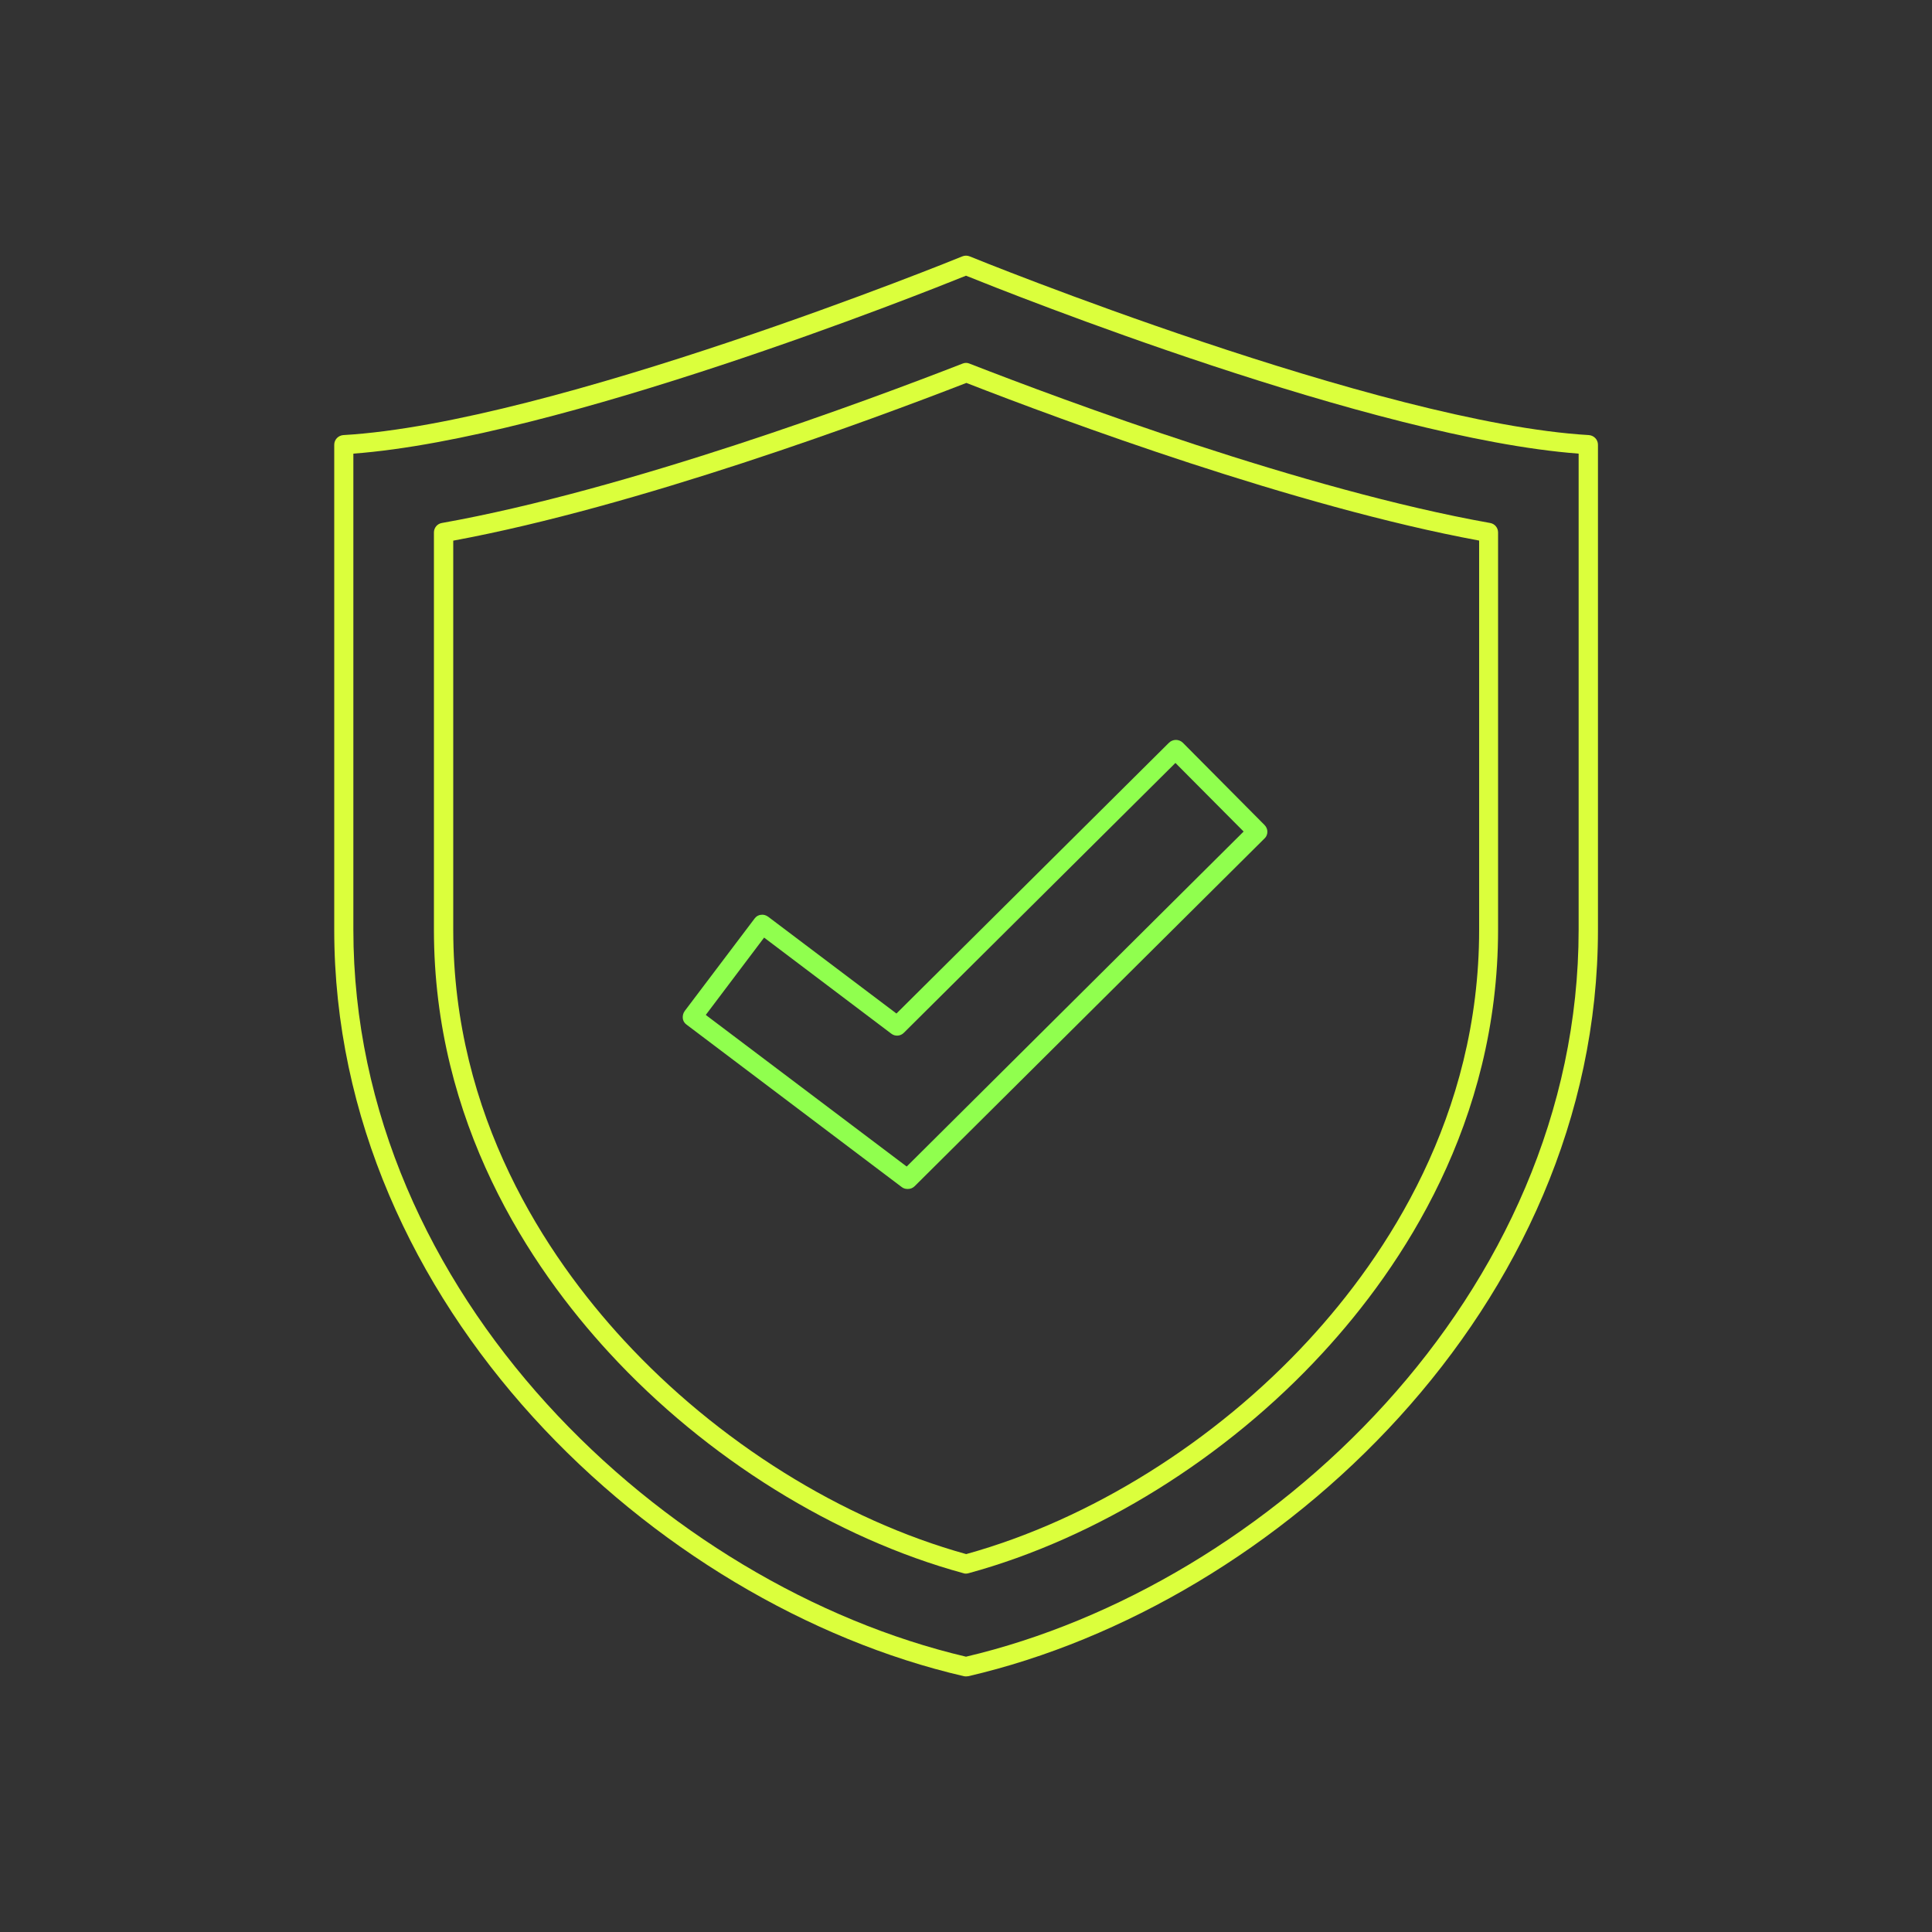
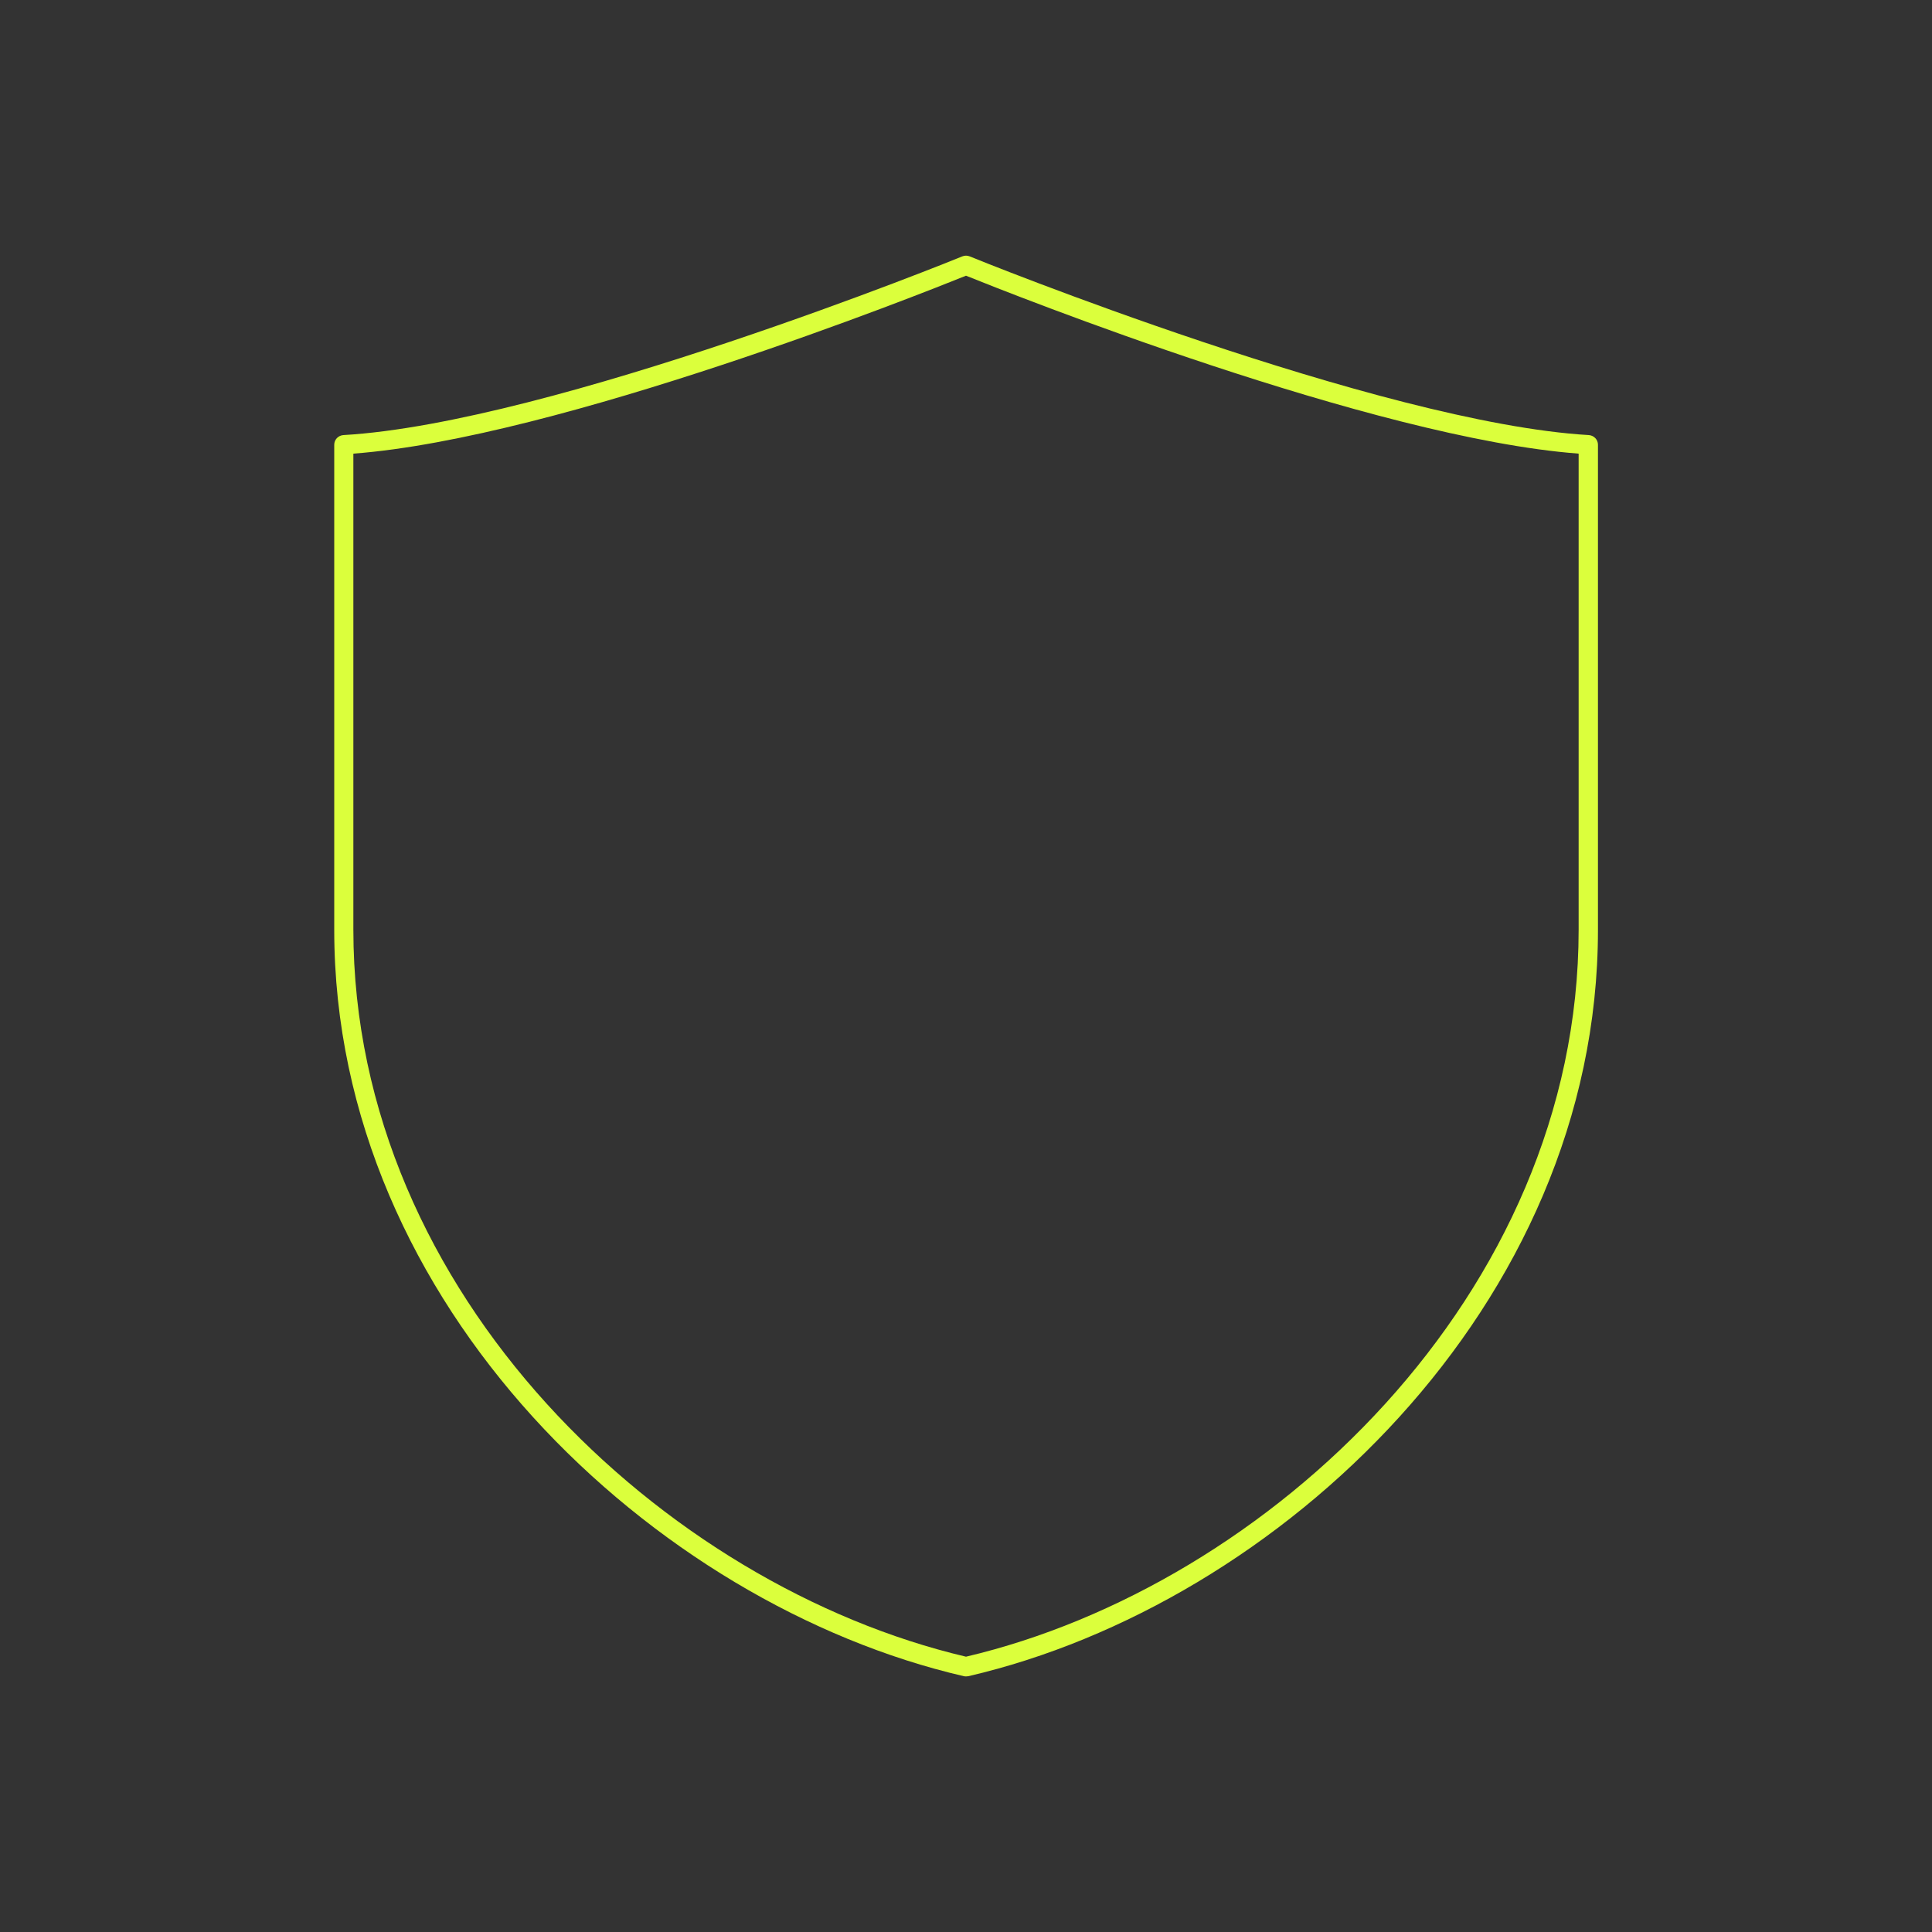
<svg xmlns="http://www.w3.org/2000/svg" id="Layer_2" width="100" height="100" viewBox="0 0 100 100">
  <rect x="0" y="0" width="100" height="100" fill="#333333" stroke="none" />
  <defs>
    <style>
      .cls-1 {
        fill: none;
      }

      .cls-2 {
        fill: #90ff4e;
      }

      .cls-3 {
        fill: #dbff3c;
      }
    </style>
  </defs>
  <g id="_x2014_ÎÓÈ_x5F_2">
    <g>
-       <rect class="cls-1" width="100" height="100" />
      <g>
        <path class="cls-3" d="M50,86.77s-.08,0-.11-.01c-16.02-3.71-32.59-19.18-32.59-38.63v-25.11c0-.27.21-.48.47-.5,10.8-.62,31.83-9.16,32.04-9.25.12-.05.26-.05.38,0,.21.09,21.25,8.62,32.05,9.25.26.02.47.23.47.5v25.11c0,19.46-16.57,34.92-32.59,38.63-.04,0-.08.01-.11.01ZM18.29,23.48v24.64c0,18.91,16.1,33.96,31.71,37.63,15.61-3.67,31.71-18.72,31.71-37.63v-24.64c-10.63-.8-29.48-8.31-31.71-9.21-2.23.9-21.07,8.41-31.71,9.21Z" />
-         <path class="cls-3" d="M50,81.45s-.09,0-.13-.02c-6.64-1.81-13.32-5.96-18.32-11.39-4.15-4.5-9.09-11.95-9.09-21.92v-20.56c0-.24.17-.45.41-.49,9.6-1.71,22.05-6.34,26.95-8.25.12-.05.25-.05.36,0,4.9,1.91,17.34,6.54,26.95,8.25.24.04.41.25.41.49v20.56c0,9.97-4.94,17.42-9.09,21.92-5,5.43-11.68,9.58-18.32,11.39-.04.01-.09.02-.13.02ZM23.46,27.98v20.15c0,9.64,4.8,16.87,8.83,21.24,4.85,5.26,11.3,9.29,17.72,11.07,6.42-1.78,12.87-5.81,17.72-11.07,4.03-4.37,8.83-11.6,8.83-21.24v-20.15c-9.52-1.76-21.57-6.22-26.54-8.16-4.98,1.93-17.03,6.4-26.54,8.16Z" />
-         <path class="cls-2" d="M46.97,61.54c-.11,0-.21-.03-.3-.1l-11.14-8.41c-.11-.08-.18-.2-.19-.33s.02-.26.1-.37l3.62-4.79c.08-.11.2-.18.33-.19.13-.02.26.02.37.1l6.64,5.01,14.11-14.02c.2-.19.51-.19.71,0l4.23,4.26c.09.09.15.22.15.35s-.05.26-.15.35l-18.1,17.99c-.1.1-.22.15-.35.15ZM36.54,52.54l10.39,7.84,17.44-17.34-3.53-3.55-14.06,13.97c-.18.18-.46.19-.65.04l-6.58-4.97-3.01,3.99Z" />
      </g>
    </g>
  </g>
</svg>